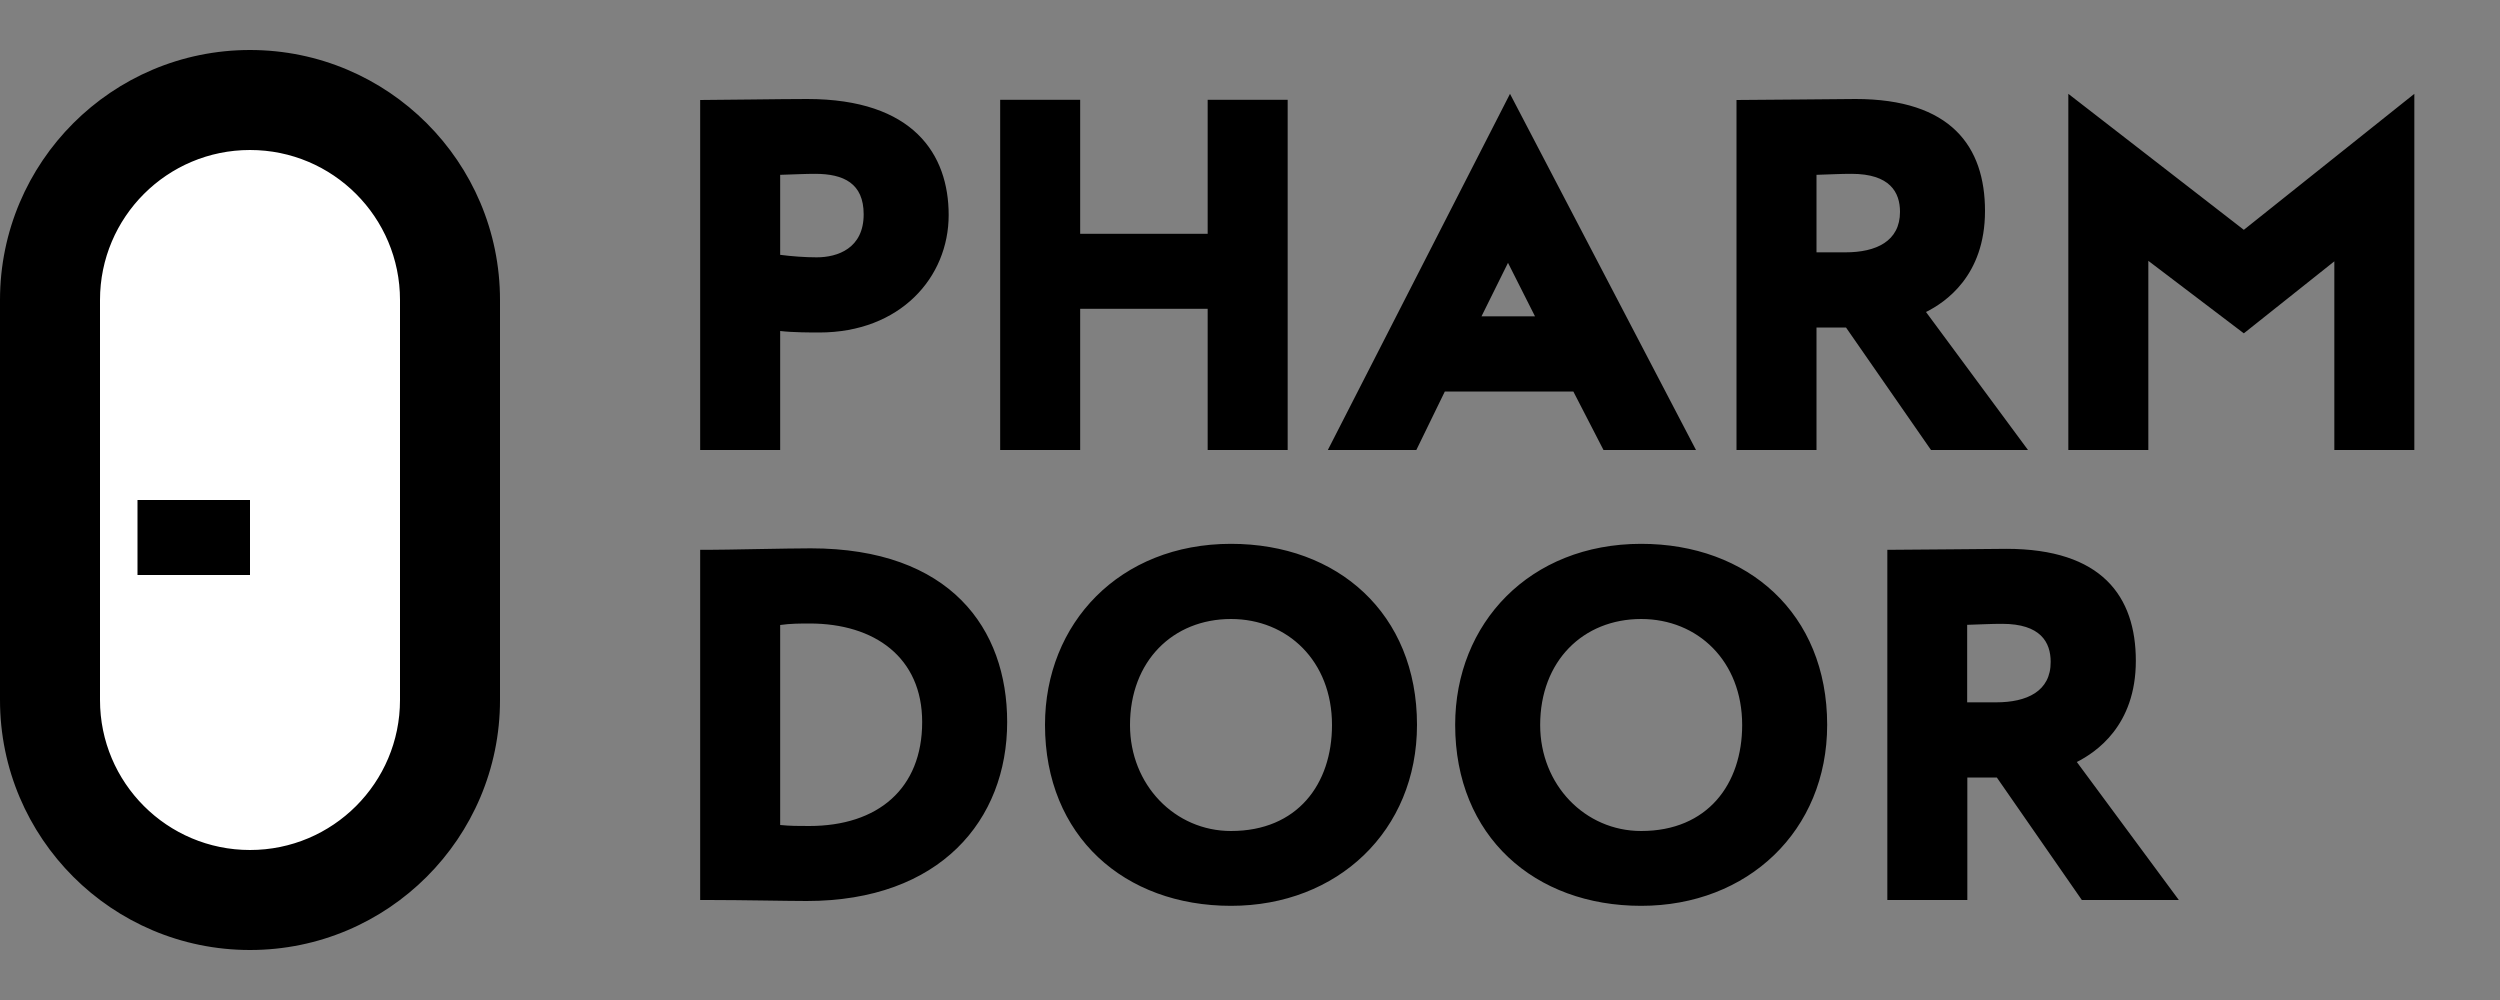
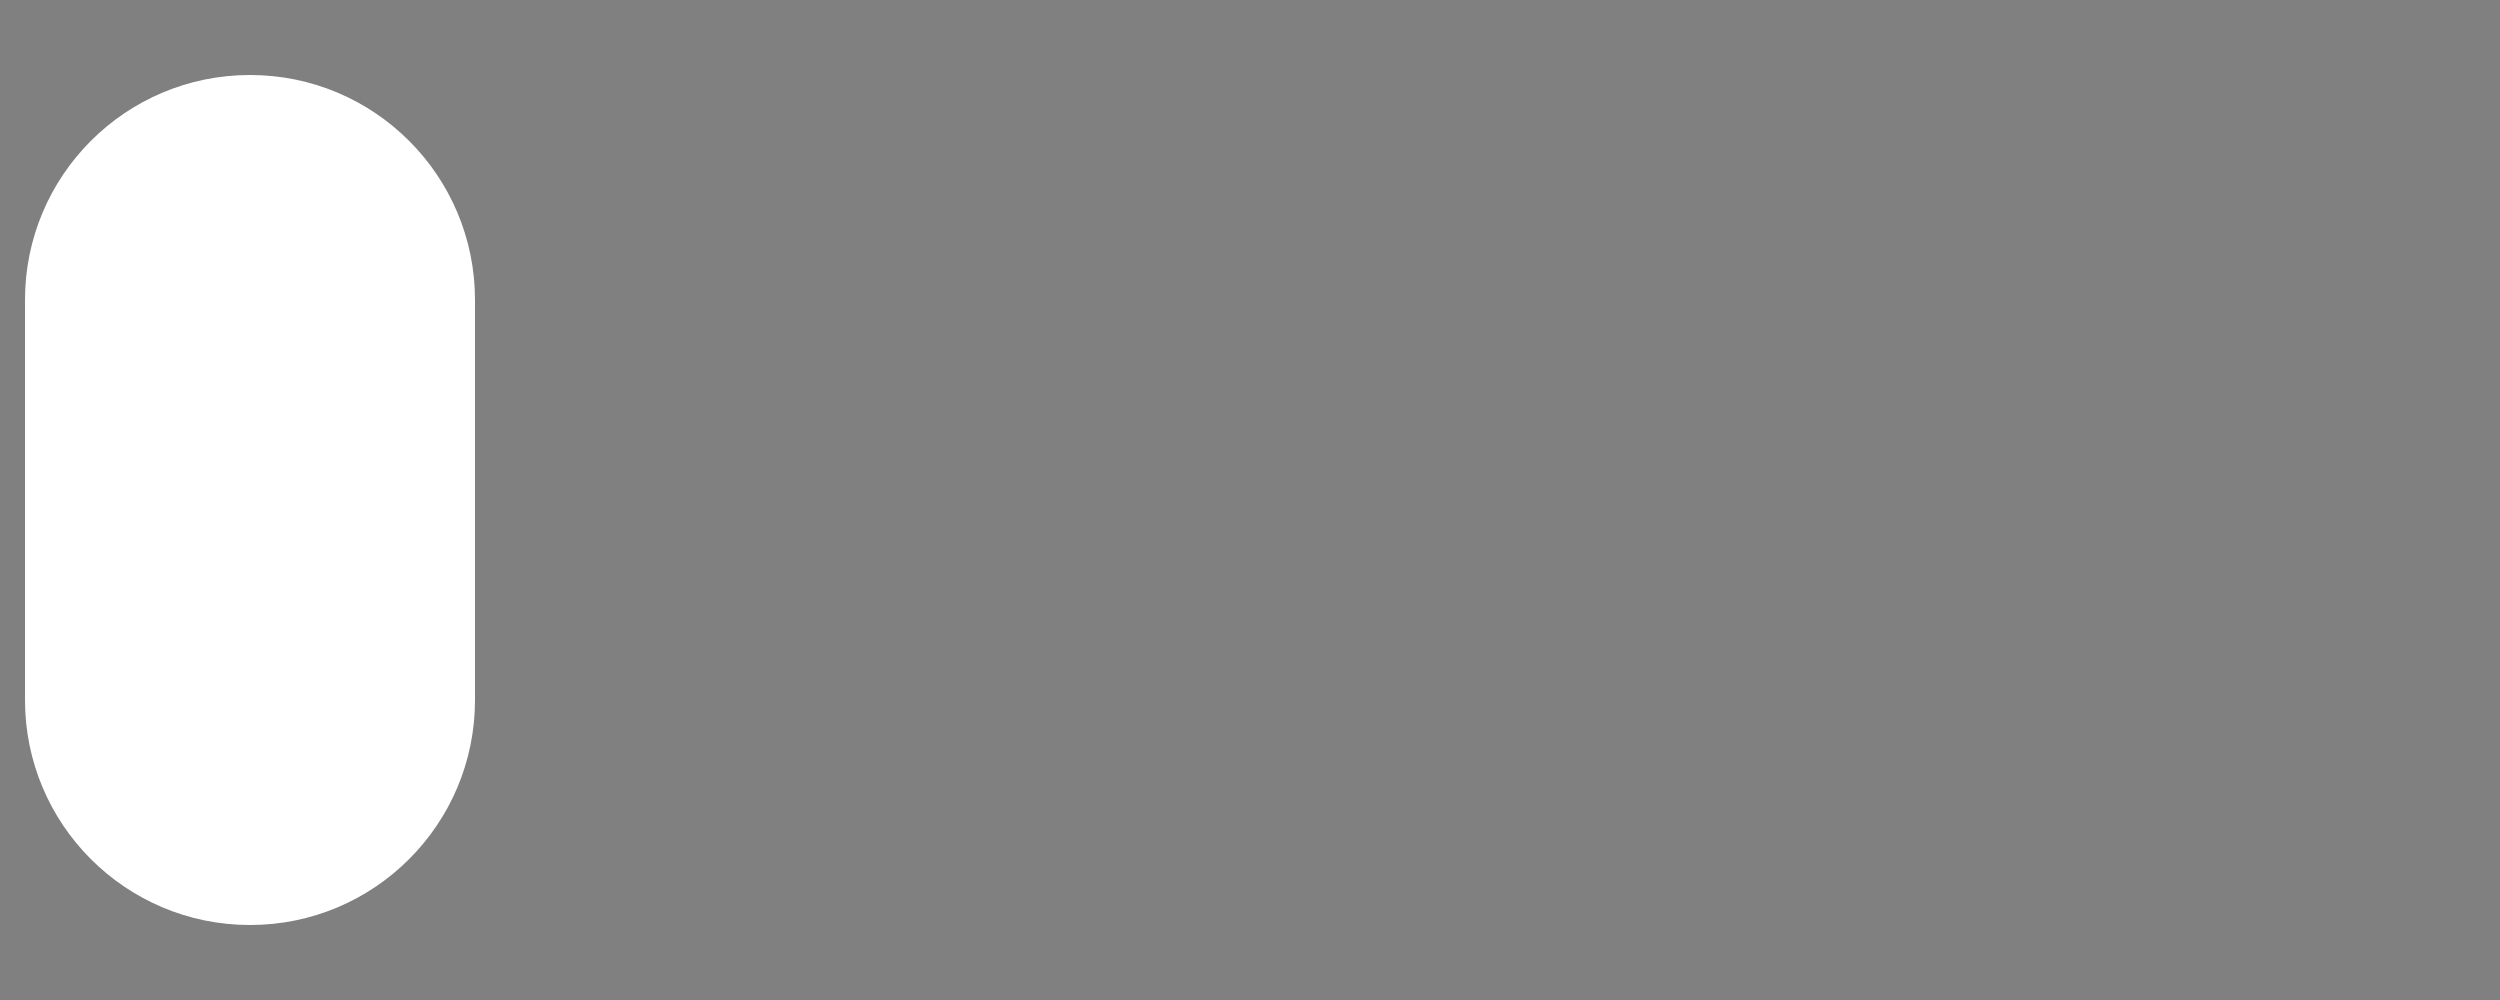
<svg xmlns="http://www.w3.org/2000/svg" viewBox="0 0 150 60" width="150px" height="60px">
  <rect x="0" y="0" width="150" height="60" fill="#808080" stroke="none" />
  <path fill="#ffffff" d="M15,4.5C7.54,4.5,1.5,10.54,1.5,18v24c0,7.46,6.04,13.5,13.5,13.5c7.46,0,13.5-6.04,13.5-13.5V18C28.5,10.54,22.46,4.5,15,4.5z" />
-   <path fill="#000000" d="M134.63,13.79L124.1,5.63V27h4.8V15.65l5.73,4.35l5.43-4.32V27h4.8V5.63L134.63,13.79z M64.81,18.53h7.65V27h4.8V5.99h-4.8v8.04h-7.65V5.99h-4.8V27h4.8V18.53z M98.47,32.63c-6.69,0-11.16,4.77-11.16,10.86c0,6.69,4.77,10.86,11.16,10.86c6.39,0,11.16-4.5,11.16-10.86C109.63,36.8,104.86,32.63,98.47,32.63z M98.47,49.86c-3.36,0-6.06-2.76-6.06-6.36c0-3.84,2.58-6.36,6.06-6.36c3.39,0,6.06,2.52,6.06,6.36C104.53,47.04,102.46,49.86,98.47,49.86zM46.81,19.86c0.75,0.09,1.89,0.09,2.34,0.09c4.86,0,7.77-3.3,7.77-7.05c0-3.63-2.1-6.96-8.49-6.96c-1.62,0-5.25,0.06-6.42,0.06V27h4.8V19.86z M46.81,10.49c0.99-0.03,1.47-0.06,2.1-0.06c1.71,0,2.91,0.57,2.91,2.43c0,2.04-1.56,2.58-2.82,2.58c-0.69,0-1.5-0.06-2.19-0.15V10.49z M15,3C6.72,3,0,9.72,0,18v24c0,8.28,6.72,15,15,15c8.28,0,15-6.72,15-15V18C30,9.72,23.28,3,15,3z M24,42c0,4.97-4.03,9-9,9c-4.97,0-9-4.03-9-9V18c0-4.97,4.03-9,9-9c4.97,0,9,4.03,9,9V42z M121.68,27l-6.12-8.28c1.14-0.57,3.54-2.16,3.54-6.06c0-3.87-2.04-6.72-7.77-6.72c-0.6,0-5.97,0.06-7.14,0.06V27h4.8v-7.35h1.77l5.1,7.35H121.68z M110.73,15.14h-1.74v-4.65c0.99-0.03,1.38-0.06,2.1-0.06c2.31,0,2.91,1.11,2.91,2.28C114,14.48,112.56,15.14,110.73,15.14zM96.21,27h5.55L90.6,5.63L79.67,27h5.31l1.71-3.51h7.71L96.21,27z M88.89,18.98l1.59-3.21l1.62,3.21H88.89z M128.15,39.65c0-3.87-2.04-6.72-7.77-6.72c-0.6,0-5.97,0.06-7.14,0.06V54h4.8v-7.35h1.77l5.1,7.35h5.82l-6.12-8.28C125.75,45.14,128.15,43.55,128.15,39.65z M119.77,42.14h-1.74v-4.65c0.99-0.03,1.38-0.06,2.1-0.06c2.31,0,2.91,1.11,2.91,2.28C123.05,41.48,121.61,42.14,119.77,42.14z M48.64,32.9c-1.38,0-5.1,0.09-6.21,0.09h-0.42V54h0.51c2.01,0,4.77,0.06,5.88,0.06c8.01,0,12.03-4.86,12.03-10.74C60.43,37.73,57.04,32.9,48.64,32.9z M48.55,49.56c-0.69,0-1.11,0-1.74-0.06v-12c0.6-0.09,1.26-0.09,1.77-0.09c3.9,0,6.75,2.04,6.75,5.91C55.33,47.31,52.69,49.56,48.55,49.56z M73.86,32.63c-6.69,0-11.16,4.77-11.16,10.86c0,6.69,4.77,10.86,11.16,10.86c6.39,0,11.16-4.5,11.16-10.86C85.02,36.8,80.25,32.63,73.86,32.63zM73.86,49.86c-3.36,0-6.06-2.76-6.06-6.36c0-3.84,2.58-6.36,6.06-6.36c3.39,0,6.06,2.52,6.06,6.36C79.92,47.04,77.85,49.86,73.86,49.86z M8.25,34.5H15V30H8.25V34.5z" />
</svg>